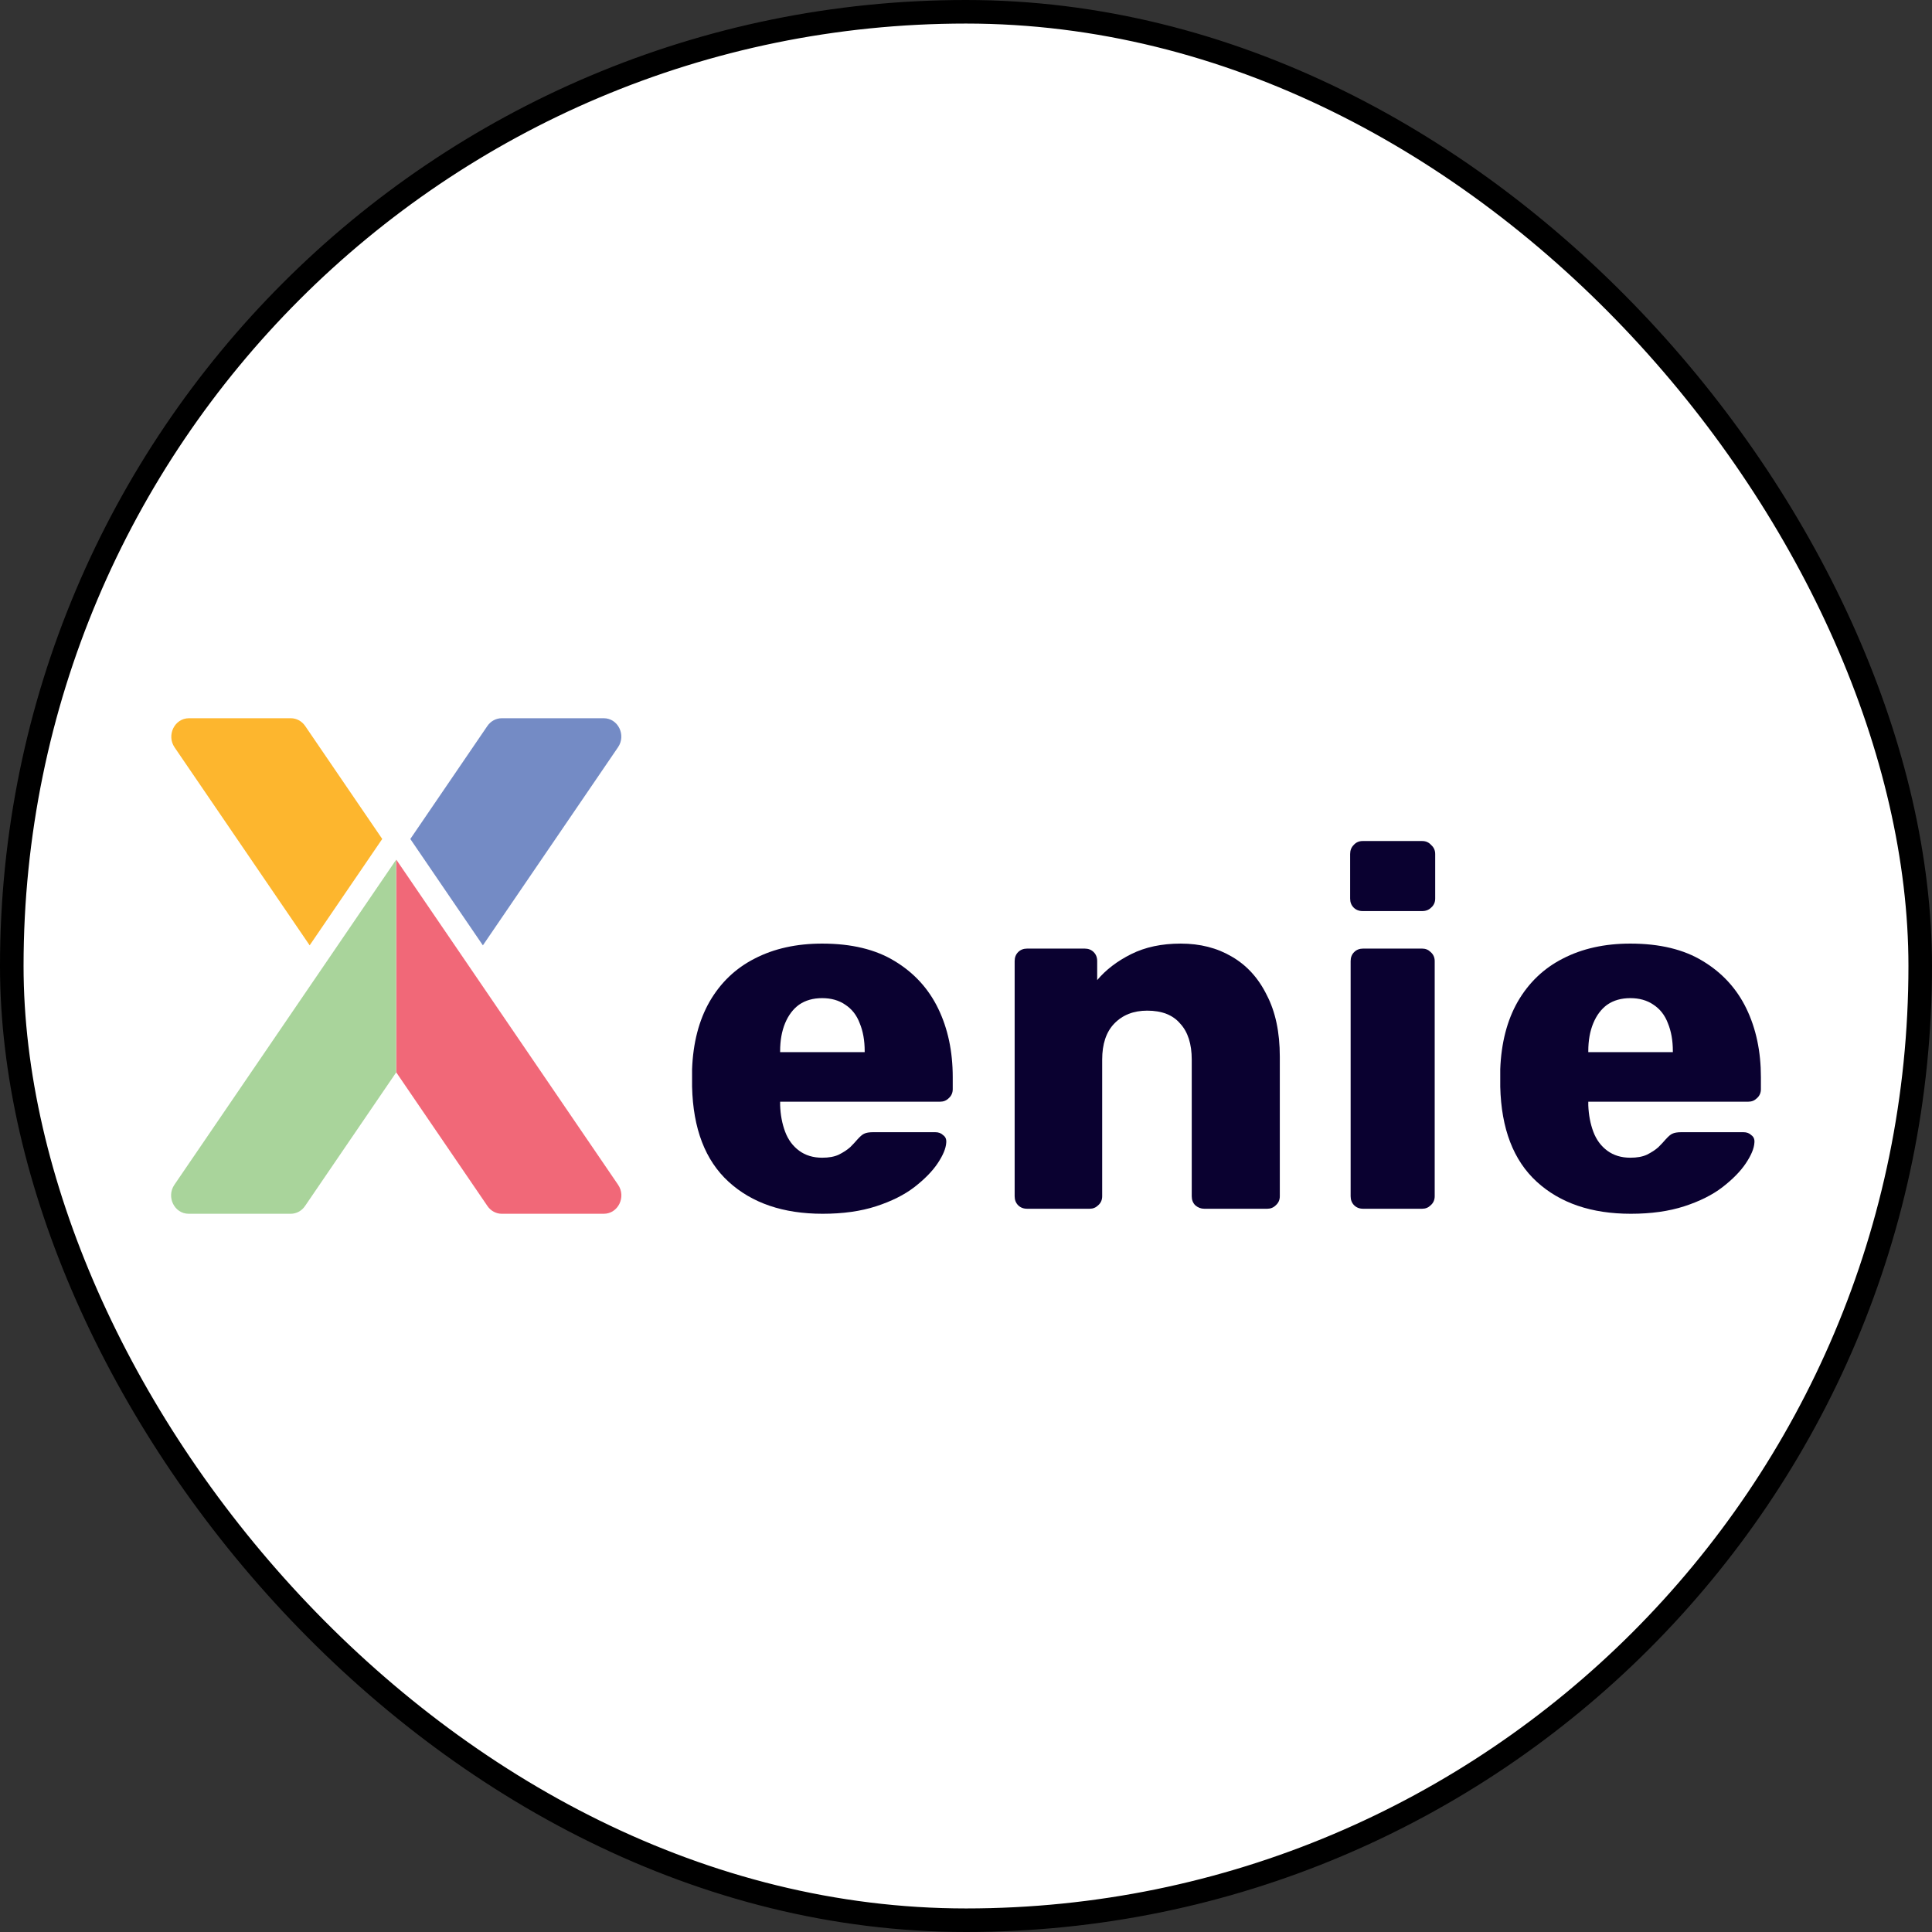
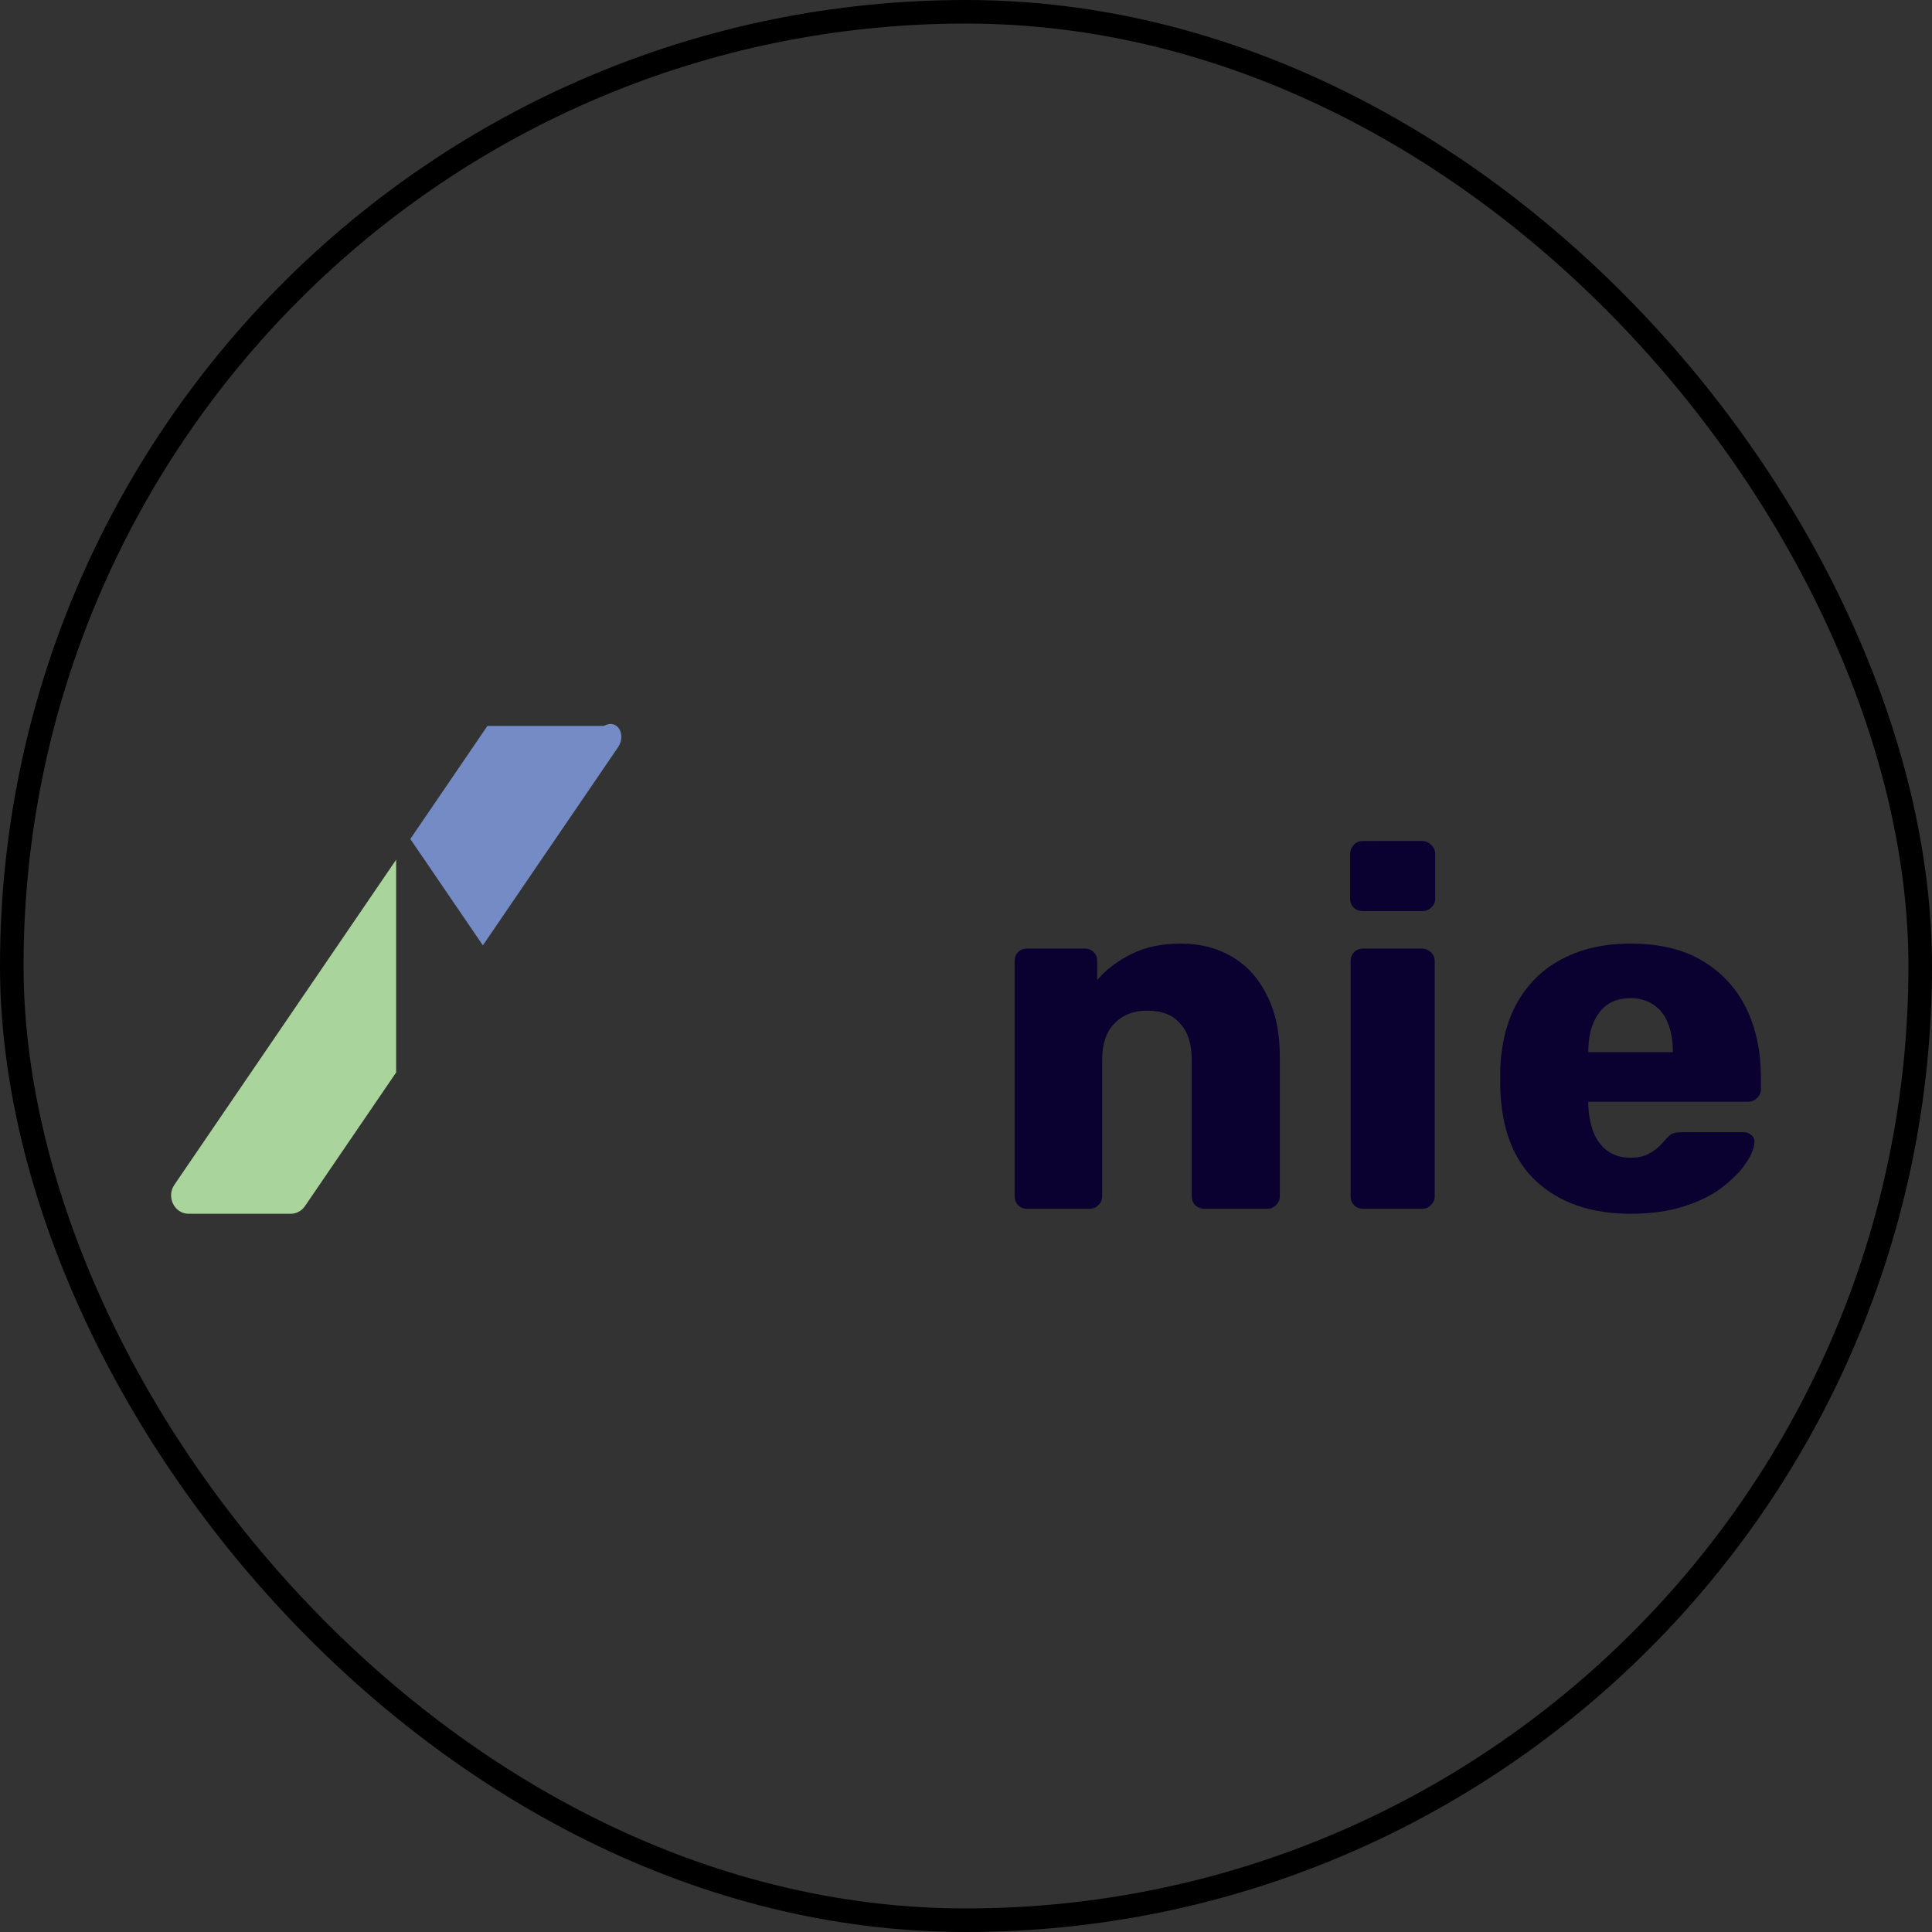
<svg xmlns="http://www.w3.org/2000/svg" width="82" height="82" viewBox="0 0 82 82" fill="none">
  <rect x="0" y="0" width="82" height="82" fill="#333333" stroke="none" />
-   <rect x="0.5" y="0.5" width="81" height="81" rx="40.5" fill="white" />
  <rect x="0.5" y="0.5" width="81" height="81" rx="40.5" stroke="black" />
  <path d="M16.814 36.488V45.518L12.945 51.189C12.806 51.394 12.58 51.516 12.34 51.516H8.007C7.402 51.516 7.05 50.801 7.401 50.286L13.736 41L16.814 36.488Z" fill="#A9D49B" />
-   <path d="M16.821 36.488V45.518L20.69 51.189C20.83 51.394 21.056 51.516 21.296 51.516H25.628C26.233 51.516 26.585 50.801 26.234 50.286L19.9 41L16.821 36.488Z" fill="#F16878" />
-   <path d="M26.232 31.714L23.575 35.609L20.495 40.124L17.415 35.609L20.494 31.094L20.688 30.81C20.828 30.606 21.054 30.484 21.294 30.484H25.626C26.231 30.484 26.583 31.199 26.232 31.714Z" fill="#748BC5" />
-   <path d="M16.223 35.608L13.143 40.123L10.063 35.609L7.41 31.721C7.058 31.203 7.411 30.484 8.02 30.484H12.344C12.584 30.484 12.81 30.606 12.95 30.81L13.143 31.093L16.223 35.608Z" fill="#FDB62E" />
+   <path d="M26.232 31.714L23.575 35.609L20.495 40.124L17.415 35.609L20.494 31.094L20.688 30.81H25.626C26.231 30.484 26.583 31.199 26.232 31.714Z" fill="#748BC5" />
  <path d="M69.217 51.516C67.547 51.516 66.216 51.063 65.225 50.157C64.234 49.251 63.718 47.906 63.675 46.122C63.675 46.023 63.675 45.896 63.675 45.74C63.675 45.584 63.675 45.464 63.675 45.379C63.718 44.261 63.965 43.305 64.418 42.512C64.886 41.705 65.523 41.097 66.33 40.686C67.151 40.261 68.106 40.049 69.196 40.049C70.442 40.049 71.468 40.297 72.275 40.792C73.096 41.288 73.712 41.96 74.123 42.809C74.533 43.659 74.738 44.629 74.738 45.719V46.228C74.738 46.384 74.682 46.511 74.569 46.611C74.469 46.71 74.349 46.759 74.207 46.759H67.412C67.412 46.773 67.412 46.794 67.412 46.823C67.412 46.851 67.412 46.879 67.412 46.908C67.427 47.318 67.498 47.693 67.625 48.033C67.752 48.373 67.951 48.642 68.219 48.84C68.488 49.038 68.814 49.137 69.196 49.137C69.479 49.137 69.713 49.095 69.897 49.01C70.095 48.911 70.258 48.805 70.385 48.691C70.513 48.564 70.612 48.458 70.683 48.373C70.81 48.231 70.909 48.146 70.98 48.118C71.065 48.076 71.192 48.054 71.362 48.054H73.995C74.137 48.054 74.25 48.097 74.335 48.182C74.434 48.253 74.477 48.359 74.462 48.5C74.448 48.741 74.328 49.031 74.101 49.371C73.875 49.711 73.542 50.05 73.103 50.39C72.679 50.716 72.141 50.985 71.49 51.197C70.838 51.409 70.081 51.516 69.217 51.516ZM67.412 44.657H71.001V44.614C71.001 44.161 70.93 43.765 70.789 43.425C70.661 43.086 70.456 42.824 70.173 42.64C69.904 42.456 69.578 42.364 69.196 42.364C68.814 42.364 68.488 42.456 68.219 42.64C67.965 42.824 67.766 43.086 67.625 43.425C67.483 43.765 67.412 44.161 67.412 44.614V44.657Z" fill="#0A0130" />
  <path d="M57.856 51.303C57.701 51.303 57.573 51.254 57.474 51.155C57.375 51.056 57.325 50.928 57.325 50.772V40.792C57.325 40.636 57.375 40.509 57.474 40.41C57.573 40.311 57.701 40.261 57.856 40.261H60.362C60.504 40.261 60.624 40.311 60.723 40.41C60.836 40.509 60.893 40.636 60.893 40.792V50.772C60.893 50.928 60.836 51.056 60.723 51.155C60.624 51.254 60.504 51.303 60.362 51.303H57.856ZM57.835 38.669C57.679 38.669 57.552 38.619 57.453 38.52C57.354 38.421 57.304 38.294 57.304 38.138V36.248C57.304 36.092 57.354 35.965 57.453 35.866C57.552 35.753 57.679 35.696 57.835 35.696H60.362C60.518 35.696 60.645 35.753 60.744 35.866C60.857 35.965 60.914 36.092 60.914 36.248V38.138C60.914 38.294 60.857 38.421 60.744 38.52C60.645 38.619 60.518 38.669 60.362 38.669H57.835Z" fill="#0A0130" />
  <path d="M43.595 51.303C43.44 51.303 43.312 51.254 43.213 51.155C43.114 51.056 43.065 50.928 43.065 50.772V40.792C43.065 40.637 43.114 40.509 43.213 40.41C43.312 40.311 43.44 40.261 43.595 40.261H46.037C46.193 40.261 46.32 40.311 46.419 40.41C46.519 40.509 46.568 40.637 46.568 40.792V41.599C46.936 41.16 47.417 40.792 48.012 40.495C48.607 40.198 49.307 40.049 50.114 40.049C50.935 40.049 51.657 40.233 52.28 40.601C52.917 40.969 53.413 41.514 53.767 42.236C54.135 42.944 54.319 43.815 54.319 44.848V50.772C54.319 50.928 54.262 51.056 54.149 51.155C54.05 51.254 53.929 51.303 53.788 51.303H51.112C50.971 51.303 50.843 51.254 50.73 51.155C50.631 51.056 50.581 50.928 50.581 50.772V44.975C50.581 44.31 50.419 43.8 50.093 43.447C49.782 43.078 49.314 42.895 48.691 42.895C48.111 42.895 47.644 43.078 47.29 43.447C46.95 43.8 46.78 44.31 46.78 44.975V50.772C46.78 50.928 46.724 51.056 46.611 51.155C46.511 51.254 46.391 51.303 46.25 51.303H43.595Z" fill="#0A0130" />
-   <path d="M34.916 51.516C33.245 51.516 31.915 51.063 30.924 50.157C29.933 49.251 29.416 47.906 29.374 46.122C29.374 46.023 29.374 45.896 29.374 45.74C29.374 45.584 29.374 45.464 29.374 45.379C29.416 44.261 29.664 43.305 30.117 42.512C30.584 41.705 31.221 41.097 32.028 40.686C32.849 40.261 33.805 40.049 34.895 40.049C36.14 40.049 37.167 40.297 37.974 40.792C38.795 41.288 39.41 41.96 39.821 42.809C40.232 43.659 40.437 44.629 40.437 45.719V46.228C40.437 46.384 40.38 46.511 40.267 46.611C40.168 46.71 40.047 46.759 39.906 46.759H33.111C33.111 46.773 33.111 46.794 33.111 46.823C33.111 46.851 33.111 46.879 33.111 46.908C33.125 47.318 33.196 47.693 33.323 48.033C33.451 48.373 33.649 48.642 33.918 48.84C34.187 49.038 34.513 49.137 34.895 49.137C35.178 49.137 35.411 49.095 35.595 49.01C35.794 48.911 35.956 48.805 36.084 48.691C36.211 48.564 36.31 48.458 36.381 48.373C36.508 48.231 36.608 48.146 36.678 48.118C36.763 48.076 36.891 48.054 37.061 48.054H39.694C39.835 48.054 39.948 48.097 40.033 48.182C40.133 48.253 40.175 48.359 40.161 48.5C40.147 48.741 40.026 49.031 39.8 49.371C39.573 49.711 39.241 50.05 38.802 50.39C38.377 50.716 37.839 50.985 37.188 51.197C36.537 51.409 35.779 51.516 34.916 51.516ZM33.111 44.657H36.7V44.614C36.7 44.161 36.629 43.765 36.487 43.425C36.36 43.086 36.155 42.824 35.871 42.64C35.602 42.456 35.277 42.364 34.895 42.364C34.513 42.364 34.187 42.456 33.918 42.64C33.663 42.824 33.465 43.086 33.323 43.425C33.182 43.765 33.111 44.161 33.111 44.614V44.657Z" fill="#0A0130" />
</svg>